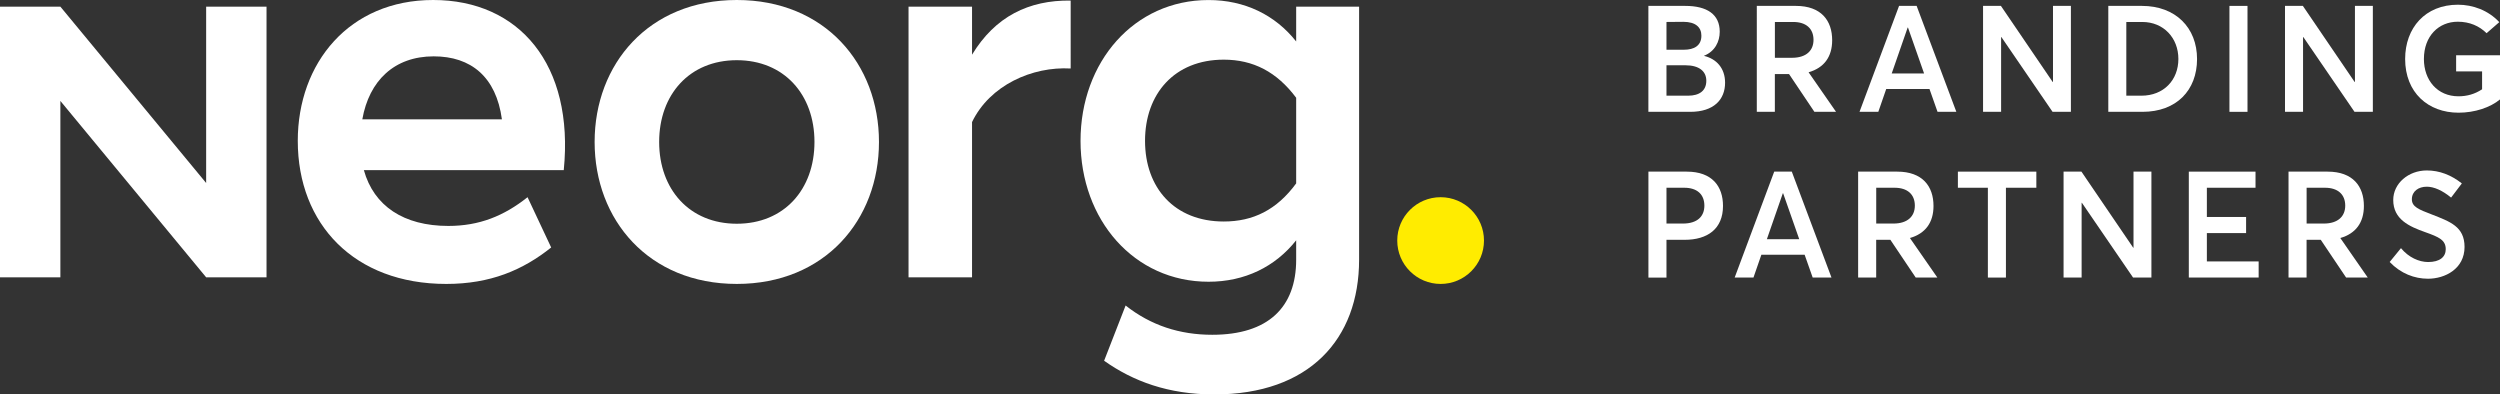
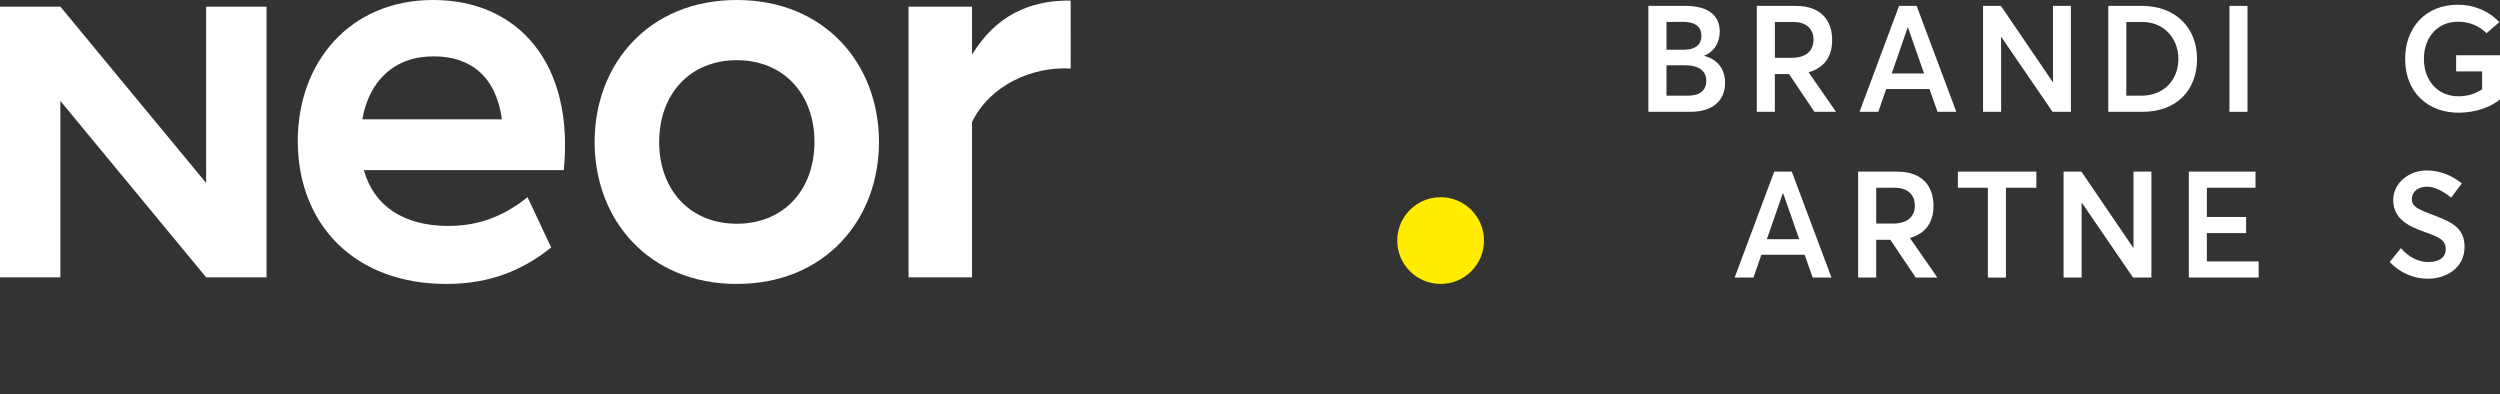
<svg xmlns="http://www.w3.org/2000/svg" id="Capa_2" data-name="Capa 2" viewBox="0 0 695.24 109.68">
  <rect x="0" y="0" width="695.24" height="109.68" fill="#333333" stroke="none" />
  <defs>
    <style>      .cls-1 {        fill: #fff;      }      .cls-2 {        fill: #ffec00;      }    </style>
  </defs>
  <g id="Capa_1-2" data-name="Capa 1">
    <g>
      <polygon class="cls-1" points="57.33 50.89 16.79 1.85 0 1.85 0 77.12 16.79 77.12 16.79 28.07 57.33 77.12 74.12 77.12 74.12 1.85 57.33 1.85 57.33 50.89" />
      <path class="cls-1" d="M120.46,0c-23.35,0-37.65,17.51-37.65,39.17,0,23.2,15.76,39.79,41.29,39.79,12.26,0,21.3-3.84,29.18-10.14l-6.57-13.98c-6.57,5.22-13.42,7.99-22.03,7.99-12.4,0-20.72-5.53-23.49-15.52h55.59C159.71,17.97,144.39,0,120.46,0ZM100.76,33.18c1.9-10.75,8.9-17.51,19.85-17.51,10.36,0,17.36,5.68,18.97,17.51h-38.81Z" />
      <path class="cls-1" d="M204.9,0c-24.51,0-39.54,17.82-39.54,39.48s15.03,39.48,39.54,39.48,39.54-17.82,39.54-39.48S229.42,0,204.9,0ZM204.9,62.22c-13.13,0-21.59-9.53-21.59-22.74s8.46-22.74,21.59-22.74,21.6,9.52,21.6,22.74-8.46,22.74-21.6,22.74Z" />
      <path class="cls-1" d="M270.32,15.21V1.85h-17.66v75.27h17.66v-43.17c4.96-10.29,16.78-15.51,27.43-14.9V.16c-11.67-.16-21.01,4.45-27.43,15.05Z" />
-       <path class="cls-1" d="M360.46,1.85v9.68c-5.84-7.37-14.3-11.52-24.37-11.52-20.72,0-35.6,17.21-35.6,39.17s14.88,39.17,35.6,39.17c10.07,0,18.53-4.15,24.37-11.52v5.38c0,13.21-7.74,20.89-23.35,20.89-9.05,0-17.07-2.61-24.08-8.14l-5.98,15.36c8.02,5.68,17.8,9.37,30.64,9.37,26.41,0,40.27-15.36,40.27-37.48V1.85h-17.51ZM360.46,51c-5.4,7.37-11.97,10.6-20.14,10.6-13.72,0-21.89-9.37-21.89-22.43s8.17-22.58,21.89-22.58c8.17,0,14.74,3.38,20.14,10.6v23.81Z" />
      <g>
        <g>
          <path class="cls-1" d="M458.42,1.64h10.25c6.06,0,9.58,2.36,9.58,7.18,0,2.74-1.33,5.48-4.36,6.68v.04c3.44.83,5.85,3.4,5.85,7.47,0,4.69-3.15,8.09-9.67,8.09h-11.66V1.64ZM468.3,13.83c2.82,0,4.85-1.12,4.85-3.9,0-2.32-1.58-3.86-5.02-3.86l-4.69.04v7.72h4.85ZM469.46,26.61c3.11,0,5.06-1.37,5.06-4.15,0-2.61-1.95-4.31-5.85-4.31h-5.23v8.46h6.02Z" />
          <path class="cls-1" d="M488.57,1.64h10.87c7.01,0,10.08,4.07,10.08,9.54,0,4.61-2.24,7.68-6.56,8.92l7.63,10.99h-6.02l-7.05-10.5h-3.94v10.5h-5.02V1.64ZM498.36,16.07c4.02,0,5.97-2.07,5.97-4.98,0-3.11-2.03-4.98-5.64-4.98h-5.1v9.96h4.77Z" />
          <path class="cls-1" d="M528.11,1.64h4.9l11.04,29.46h-5.23l-2.24-6.35h-12.03l-2.2,6.35h-5.23l11-29.46ZM535.08,20.43l-4.48-12.78h-.08l-4.44,12.78h9Z" />
          <path class="cls-1" d="M551.47,1.64h4.98l14.4,21.16h.08V1.64h4.98v29.46h-5.1l-14.23-20.79h-.08v20.79h-5.02V1.64Z" />
          <path class="cls-1" d="M586.3,1.64h9.38c9.33,0,15.31,6.06,15.31,14.77s-5.73,14.69-15.18,14.69h-9.5V1.64ZM595.51,26.61c6.22,0,10.29-4.36,10.29-10.21s-4.11-10.29-10.04-10.29h-4.44v20.5h4.19Z" />
          <path class="cls-1" d="M620,1.64h5.02v29.46h-5.02V1.64Z" />
-           <path class="cls-1" d="M635.44,1.64h4.98l14.4,21.16h.08V1.64h4.98v29.46h-5.1l-14.23-20.79h-.08v20.79h-5.02V1.64Z" />
          <path class="cls-1" d="M668.86,16.41c0-8.67,5.6-15.1,14.69-15.1,4.11,0,8.42,1.54,11.49,4.85l-3.53,3.07c-2.03-1.99-4.69-3.19-8.01-3.19-5.31,0-9.42,3.98-9.42,10.37,0,5.89,3.73,10.37,9.62,10.37,2.37,0,4.56-.62,6.56-1.95v-4.98h-7.22v-4.48h12.2v12.28c-2.7,2.24-7.01,3.69-11.53,3.69-8.46,0-14.85-5.6-14.85-14.94Z" />
-           <path class="cls-1" d="M458.42,47.73h10.66c7.05,0,10.08,4.07,10.08,9.54,0,6.39-4.31,9.42-10.66,9.42h-5.06v10.5h-5.02v-29.46ZM468.01,62.17c4.11,0,5.97-2.07,5.97-4.98,0-3.11-1.99-4.98-5.6-4.98h-4.94v9.96h4.56Z" />
          <path class="cls-1" d="M493.39,47.73h4.9l11.04,29.46h-5.23l-2.24-6.35h-12.03l-2.2,6.35h-5.23l11-29.46ZM500.36,66.52l-4.48-12.78h-.08l-4.44,12.78h9Z" />
          <path class="cls-1" d="M516.75,47.73h10.87c7.01,0,10.08,4.07,10.08,9.54,0,4.61-2.24,7.68-6.56,8.92l7.63,10.99h-6.02l-7.05-10.5h-3.94v10.5h-5.02v-29.46ZM526.54,62.17c4.02,0,5.97-2.07,5.97-4.98,0-3.11-2.03-4.98-5.64-4.98h-5.1v9.96h4.77Z" />
          <path class="cls-1" d="M552.82,52.21h-8.34v-4.48h21.82v4.48h-8.46v24.98h-5.02v-24.98Z" />
          <path class="cls-1" d="M573.86,47.73h4.98l14.4,21.16h.08v-21.16h4.98v29.46h-5.1l-14.23-20.79h-.08v20.79h-5.02v-29.46Z" />
          <path class="cls-1" d="M608.7,47.73h18.55v4.48h-13.53v8.13h10.91v4.48h-10.91v7.88h14.4v4.48h-19.42v-29.46Z" />
-           <path class="cls-1" d="M636.44,47.73h10.87c7.01,0,10.08,4.07,10.08,9.54,0,4.61-2.24,7.68-6.56,8.92l7.63,10.99h-6.02l-7.05-10.5h-3.94v10.5h-5.02v-29.46ZM646.23,62.17c4.02,0,5.97-2.07,5.97-4.98,0-3.11-2.03-4.98-5.64-4.98h-5.1v9.96h4.77Z" />
          <path class="cls-1" d="M664.55,72.87l3.15-3.86c2.12,2.57,5.02,3.86,7.55,3.86,3.24,0,4.9-1.41,4.9-3.57,0-2.57-1.95-3.4-5.68-4.73-4.48-1.58-8.92-3.57-8.92-8.96,0-4.61,4.23-8.21,9.33-8.21,3.49,0,6.76,1.24,9.75,3.61l-2.99,3.94c-2.41-1.99-4.77-3.03-6.76-3.03-2.28,0-4.11,1.24-4.15,3.44-.04,2.16,1.95,2.9,5.52,4.27,5.06,1.99,9.13,3.36,9.13,9.04,0,6.1-5.43,8.84-10.16,8.84-3.78,0-7.59-1.45-10.66-4.65Z" />
        </g>
        <path class="cls-2" d="M400.63,54.84c-6.66,0-12.06,5.4-12.06,12.06s5.4,12.06,12.06,12.06,12.06-5.4,12.06-12.06-5.4-12.06-12.06-12.06Z" />
      </g>
    </g>
  </g>
</svg>